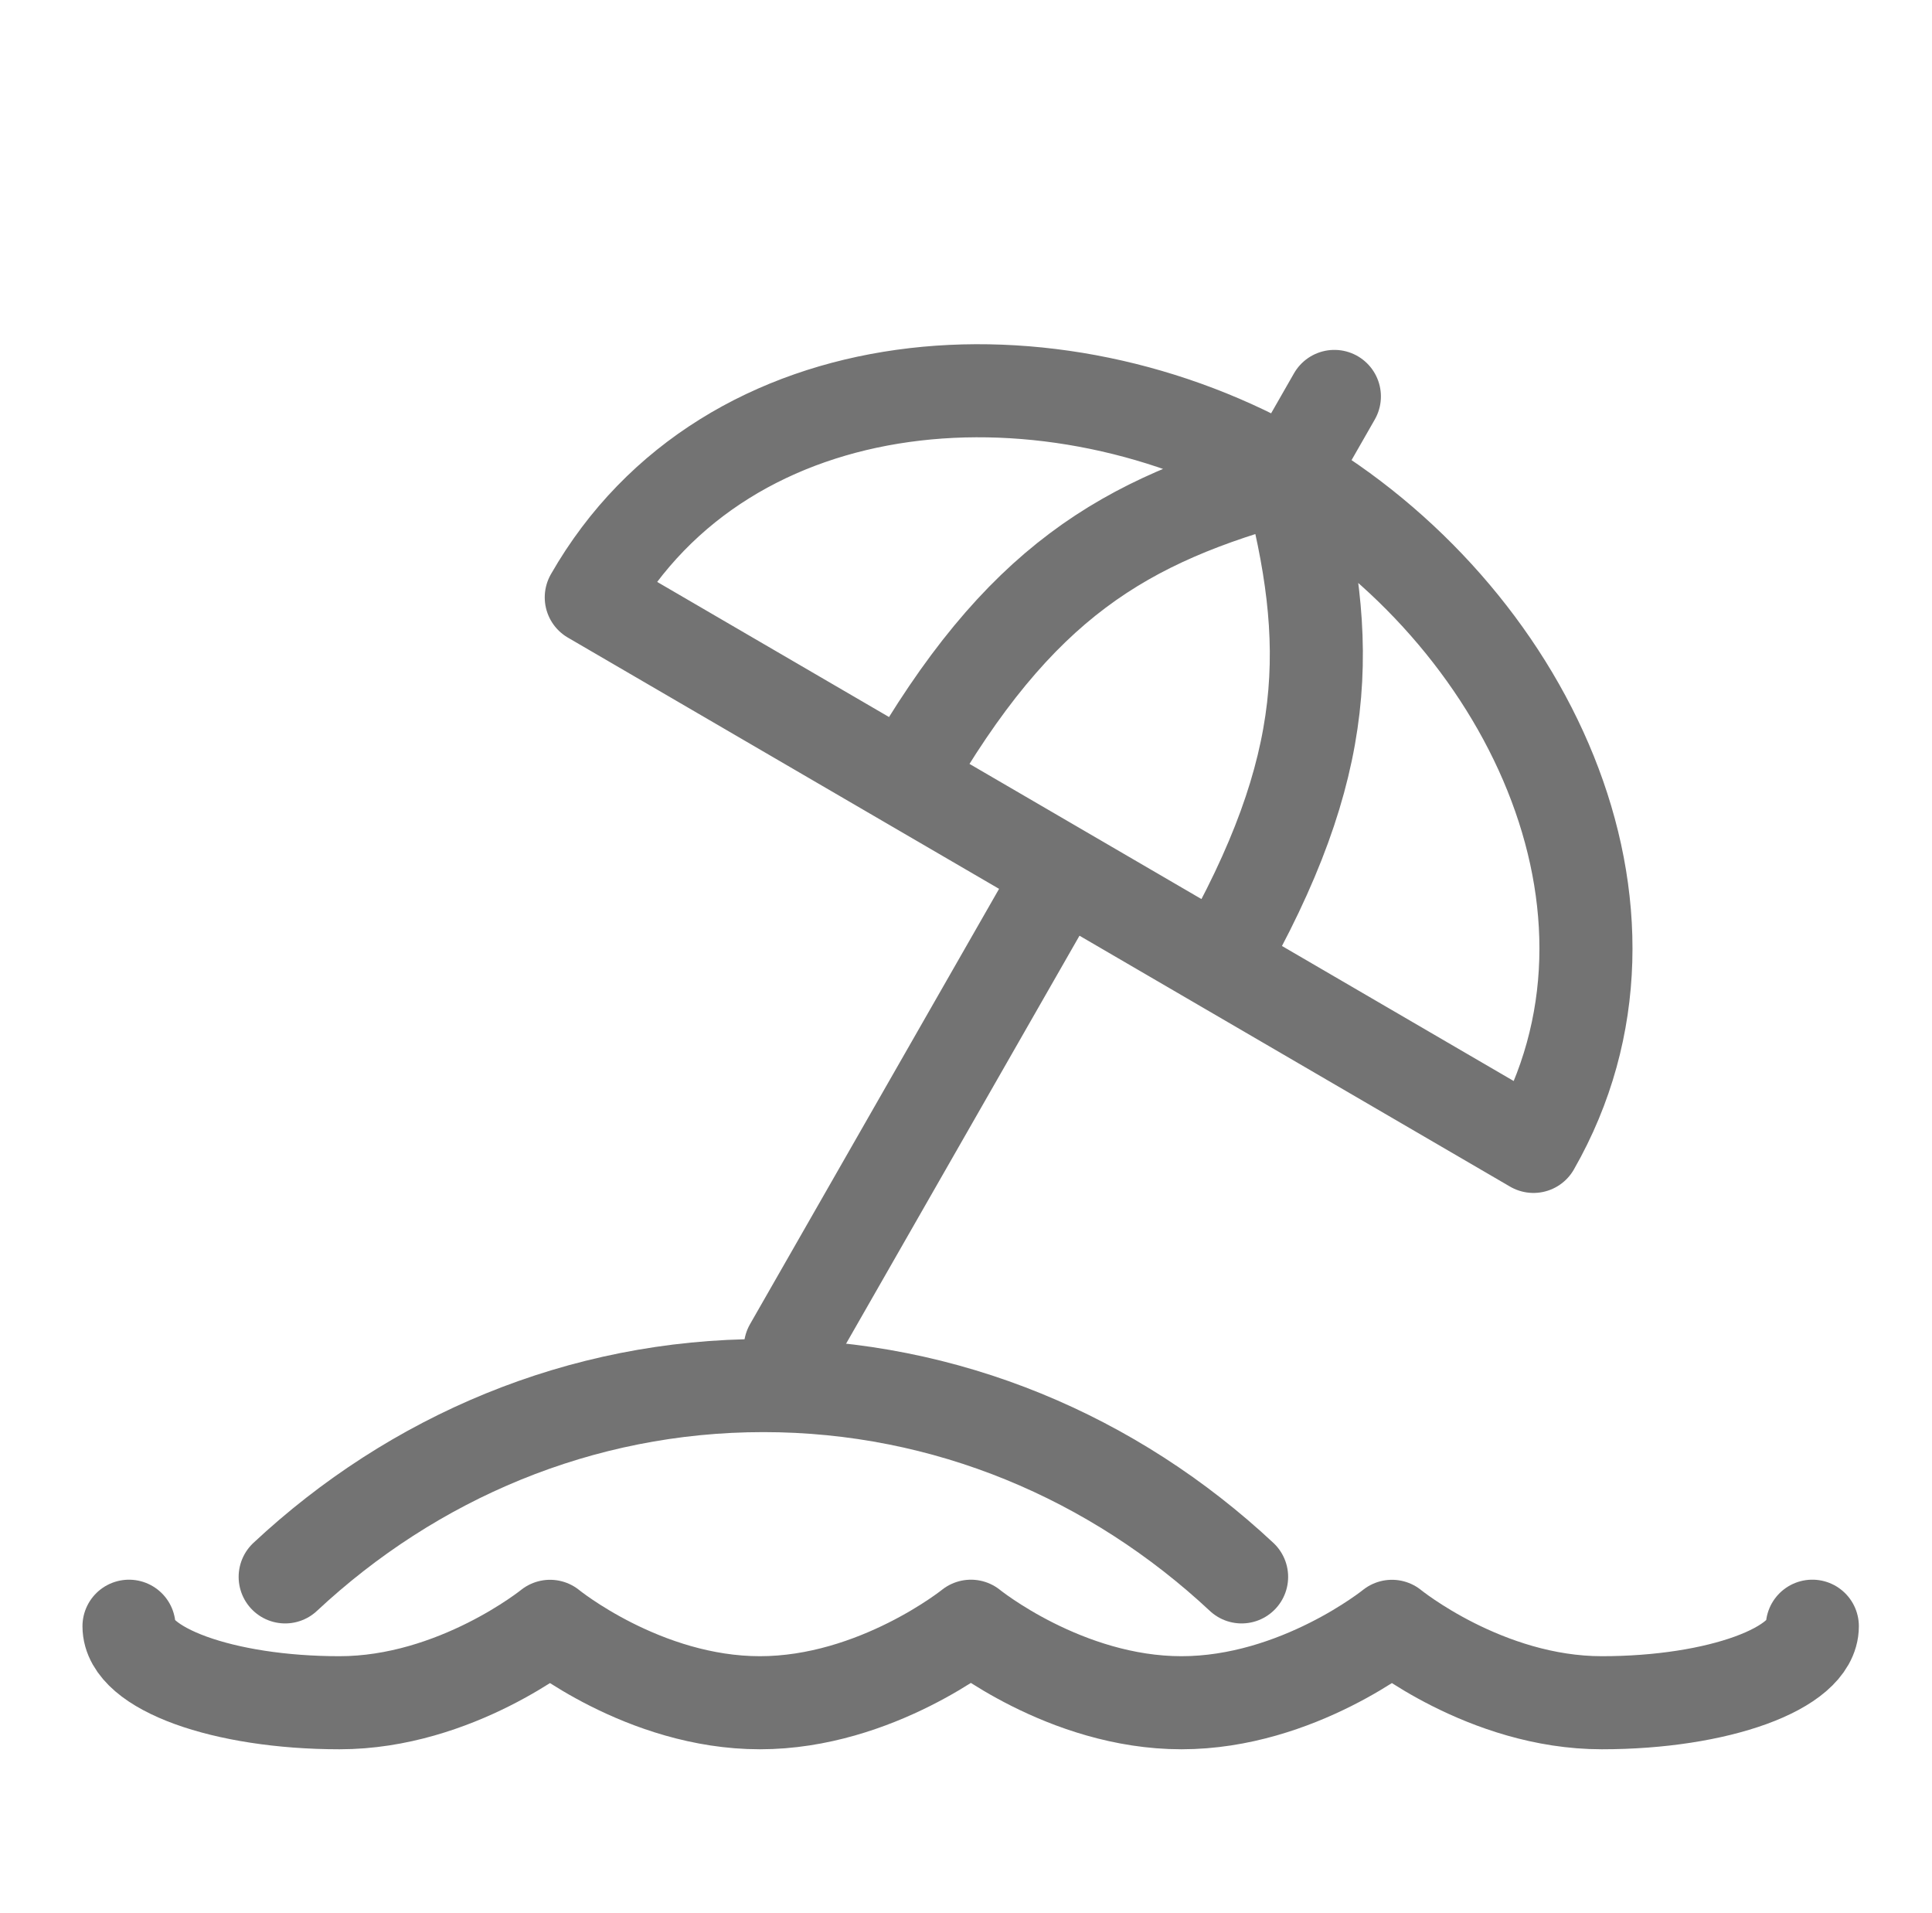
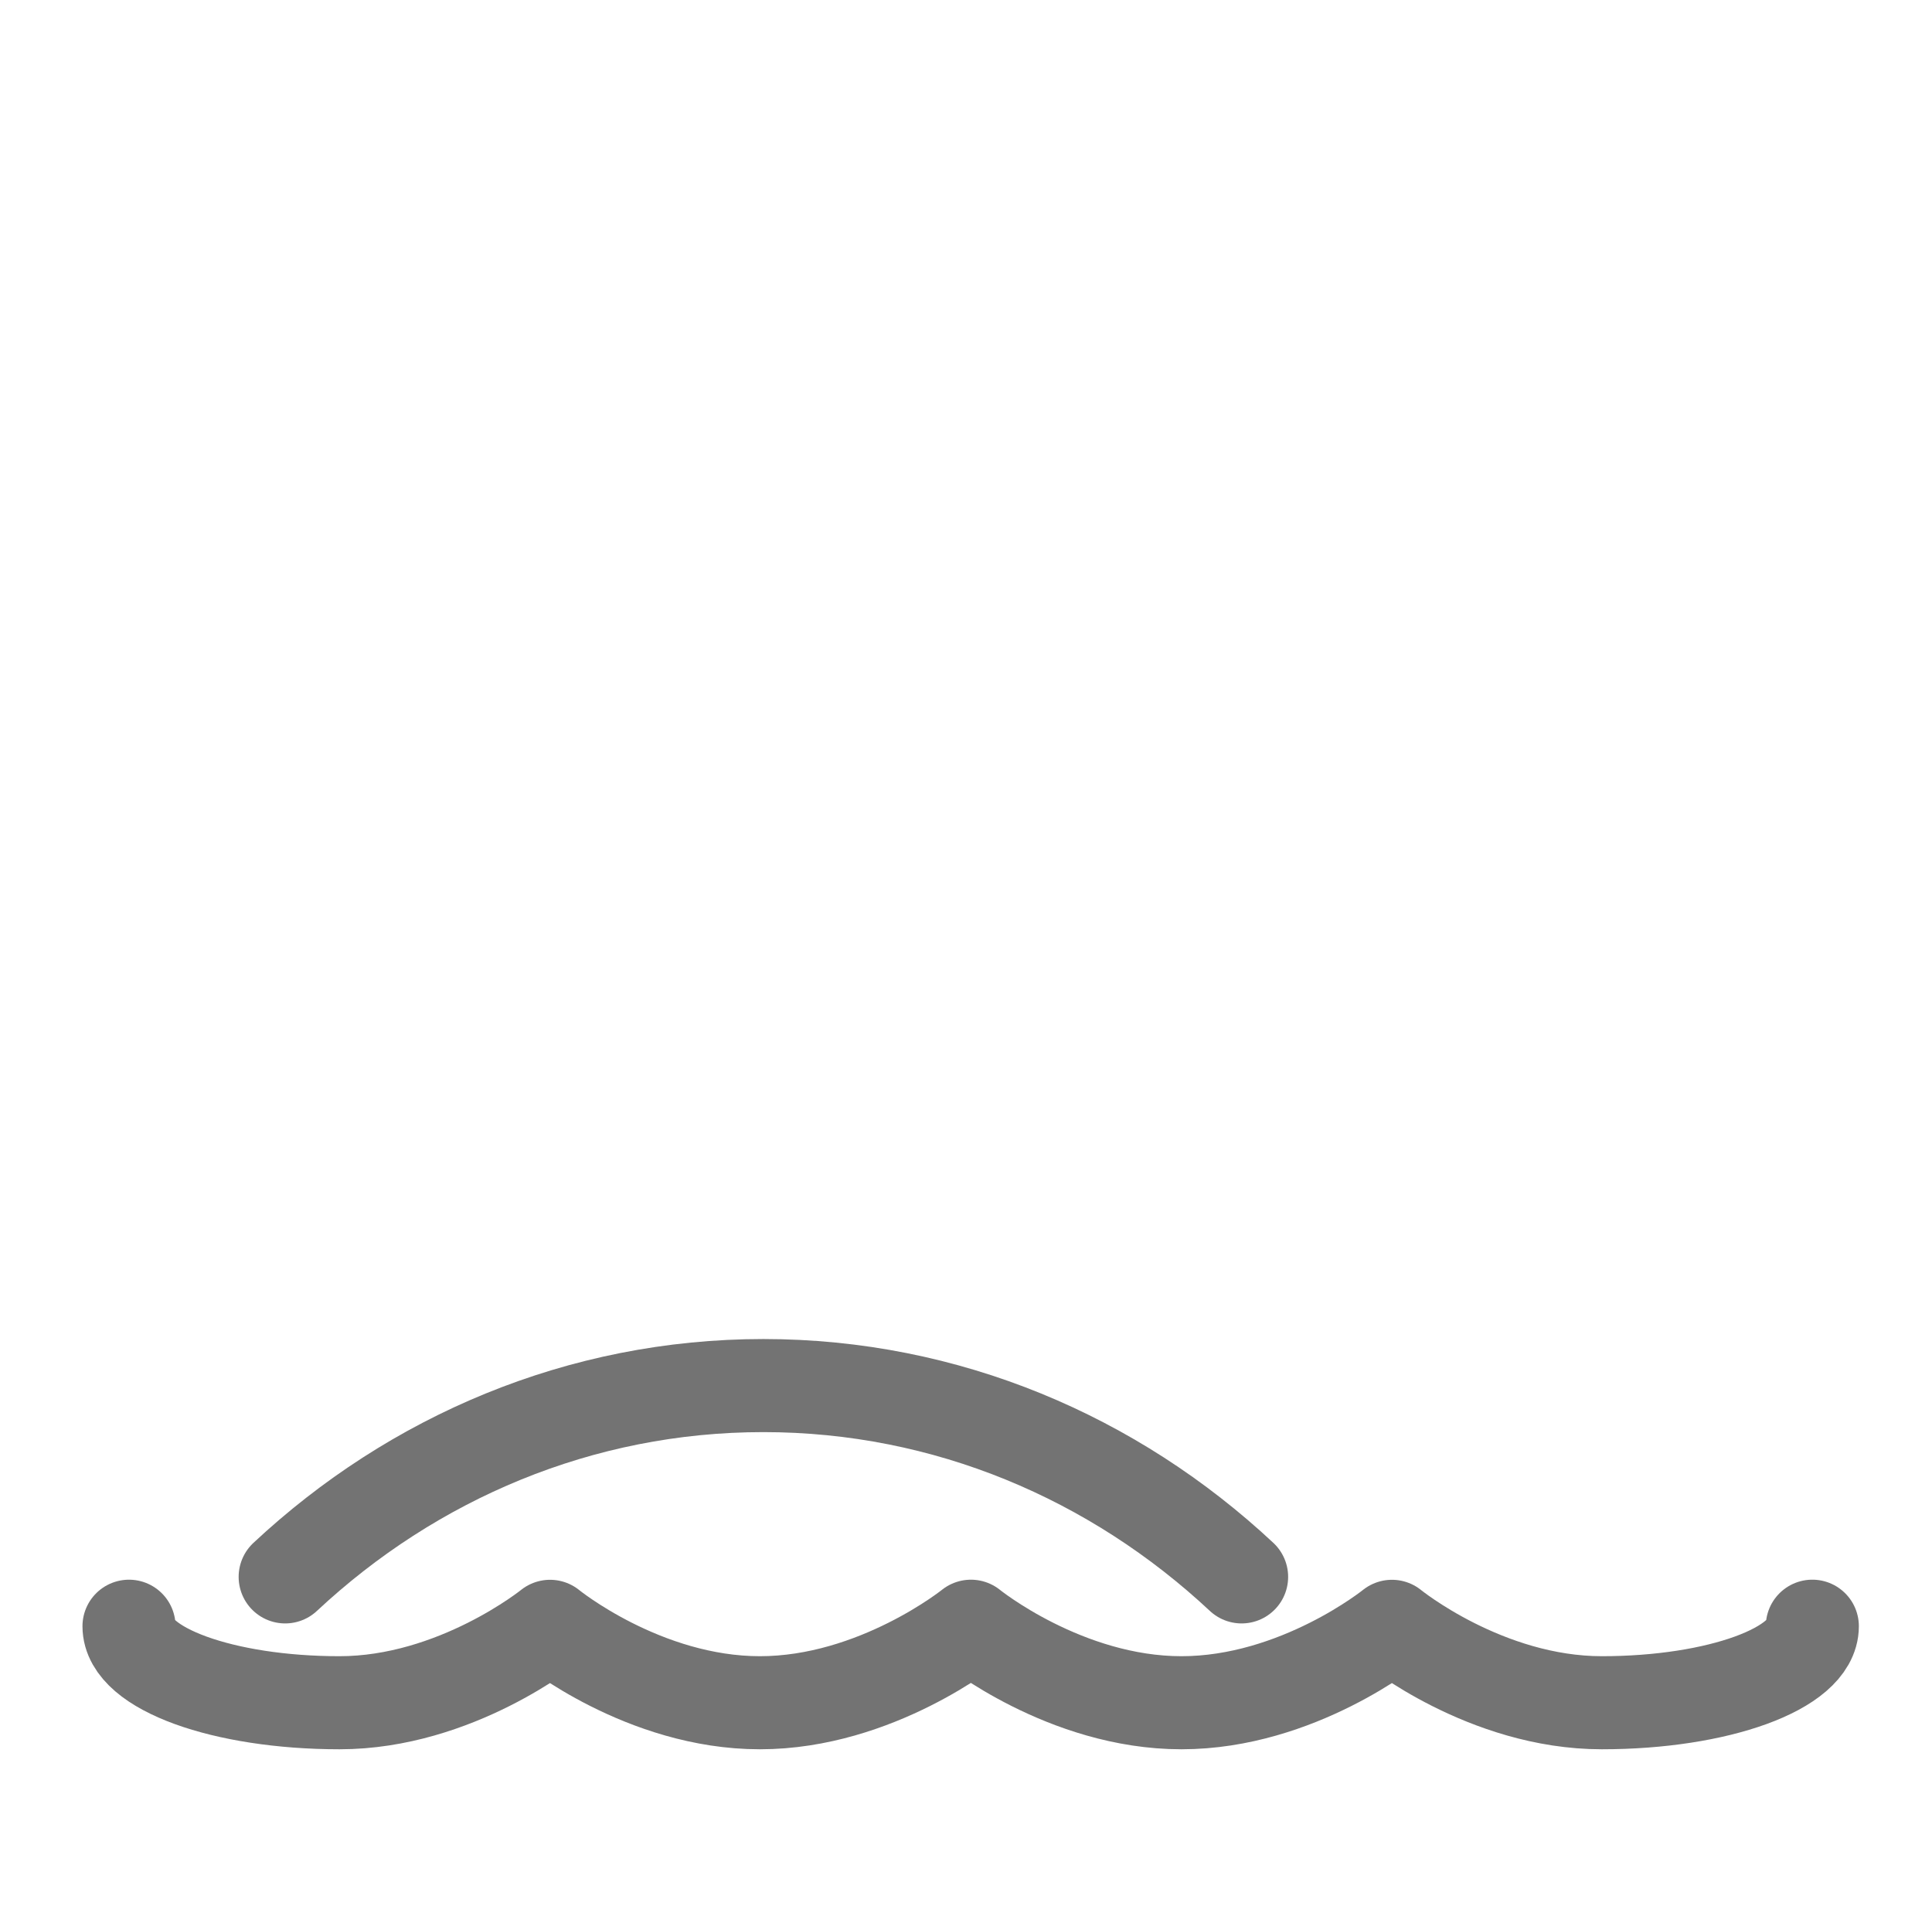
<svg xmlns="http://www.w3.org/2000/svg" width="101" height="100" viewBox="0 0 101 100" fill="none">
-   <path d="M67.388 24.863C55.074 17.689 38.02 18.799 30.91 31.224L47.329 40.79M67.388 24.863C79.702 32.037 87.276 47.495 80.166 59.921L55.539 45.572M67.388 24.863L69.758 20.721M67.388 24.863C58.755 27.197 53.254 30.435 47.329 40.79M67.388 24.863C69.701 33.574 69.672 40 63.748 50.355M47.329 40.79L55.539 45.572M55.539 45.572L41.319 70.424" stroke="#737373" stroke-width="4.865" stroke-linecap="round" stroke-linejoin="round" />
  <path d="M14.908 82.422C21.571 76.198 30.323 72.422 39.908 72.422C49.494 72.422 58.246 76.198 64.908 82.422" stroke="#737373" stroke-width="4.865" stroke-linecap="round" stroke-linejoin="round" />
  <path d="M94.744 85C94.744 87.207 89.818 89 83.739 89C77.661 89 72.768 85.006 72.768 85.006C72.768 85.006 67.842 89 61.763 89C55.685 89 50.758 85.001 50.758 85.001C50.758 85.001 45.803 89 39.726 89C33.648 89 28.755 85.006 28.755 85.006C28.755 85.006 23.828 89 17.749 89C11.671 89 6.744 87.209 6.744 85.001" stroke="#737373" stroke-width="4.865" stroke-miterlimit="10" stroke-linecap="round" stroke-linejoin="round" />
</svg>